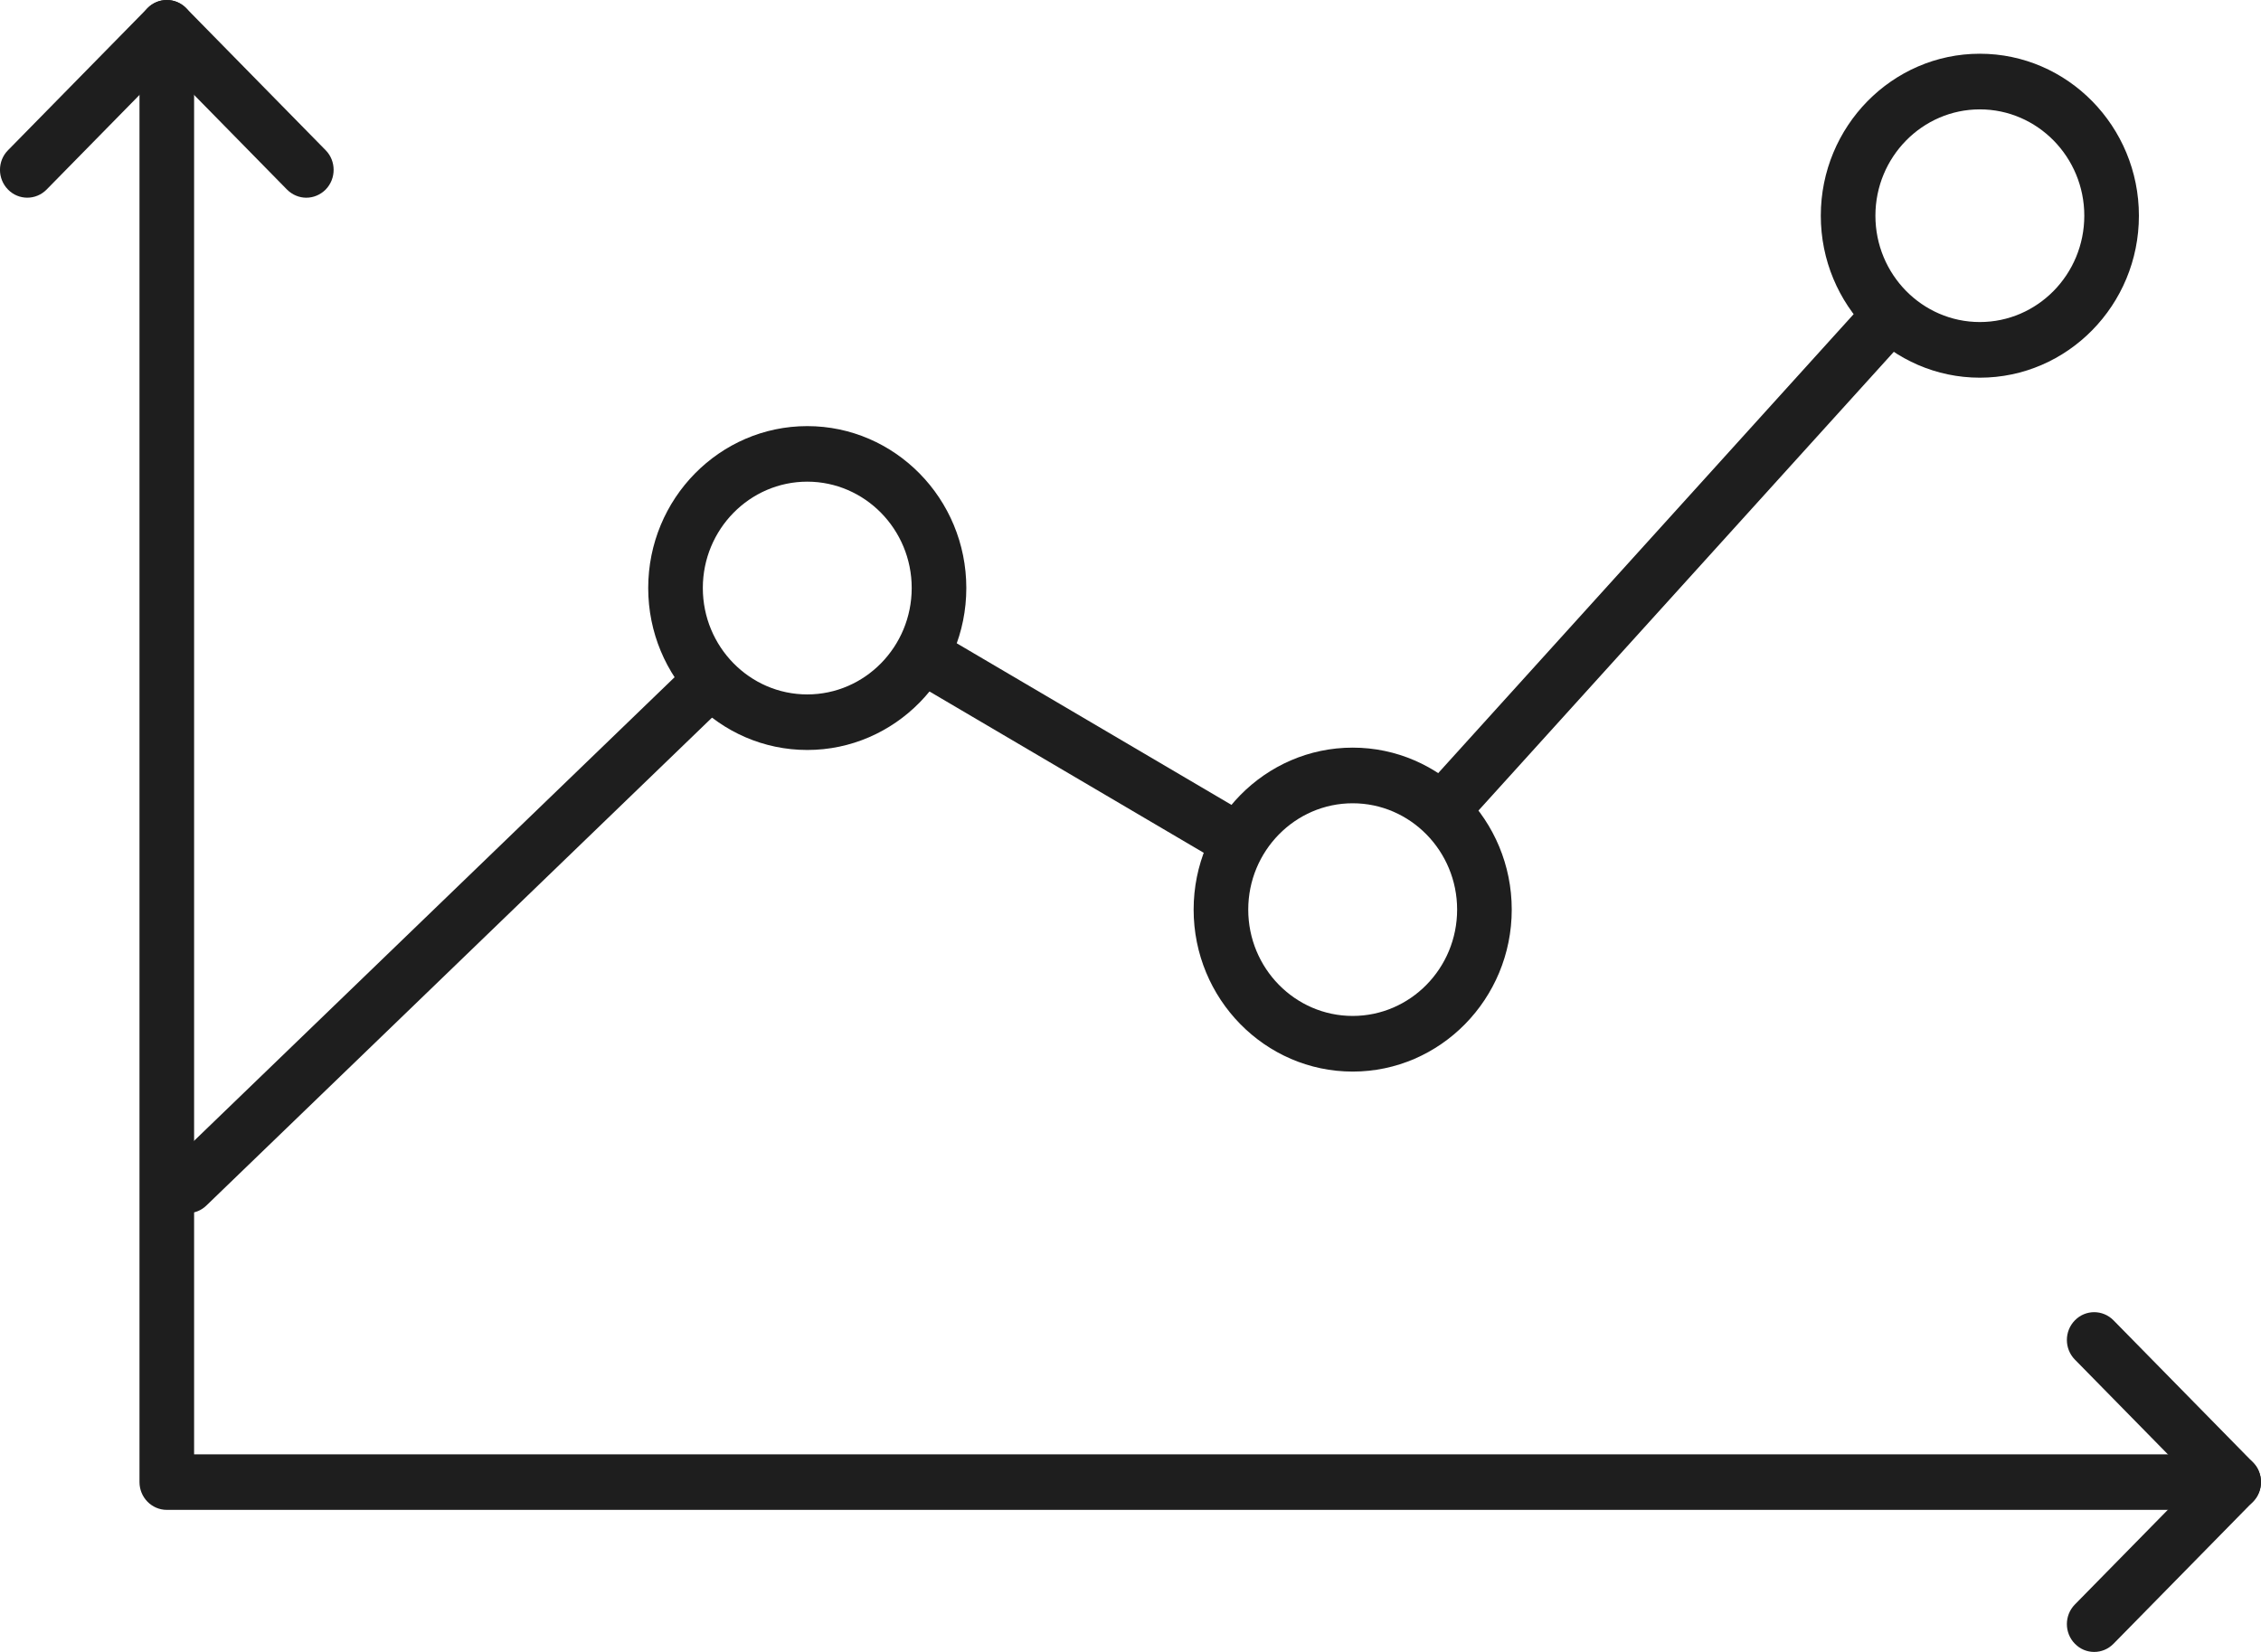
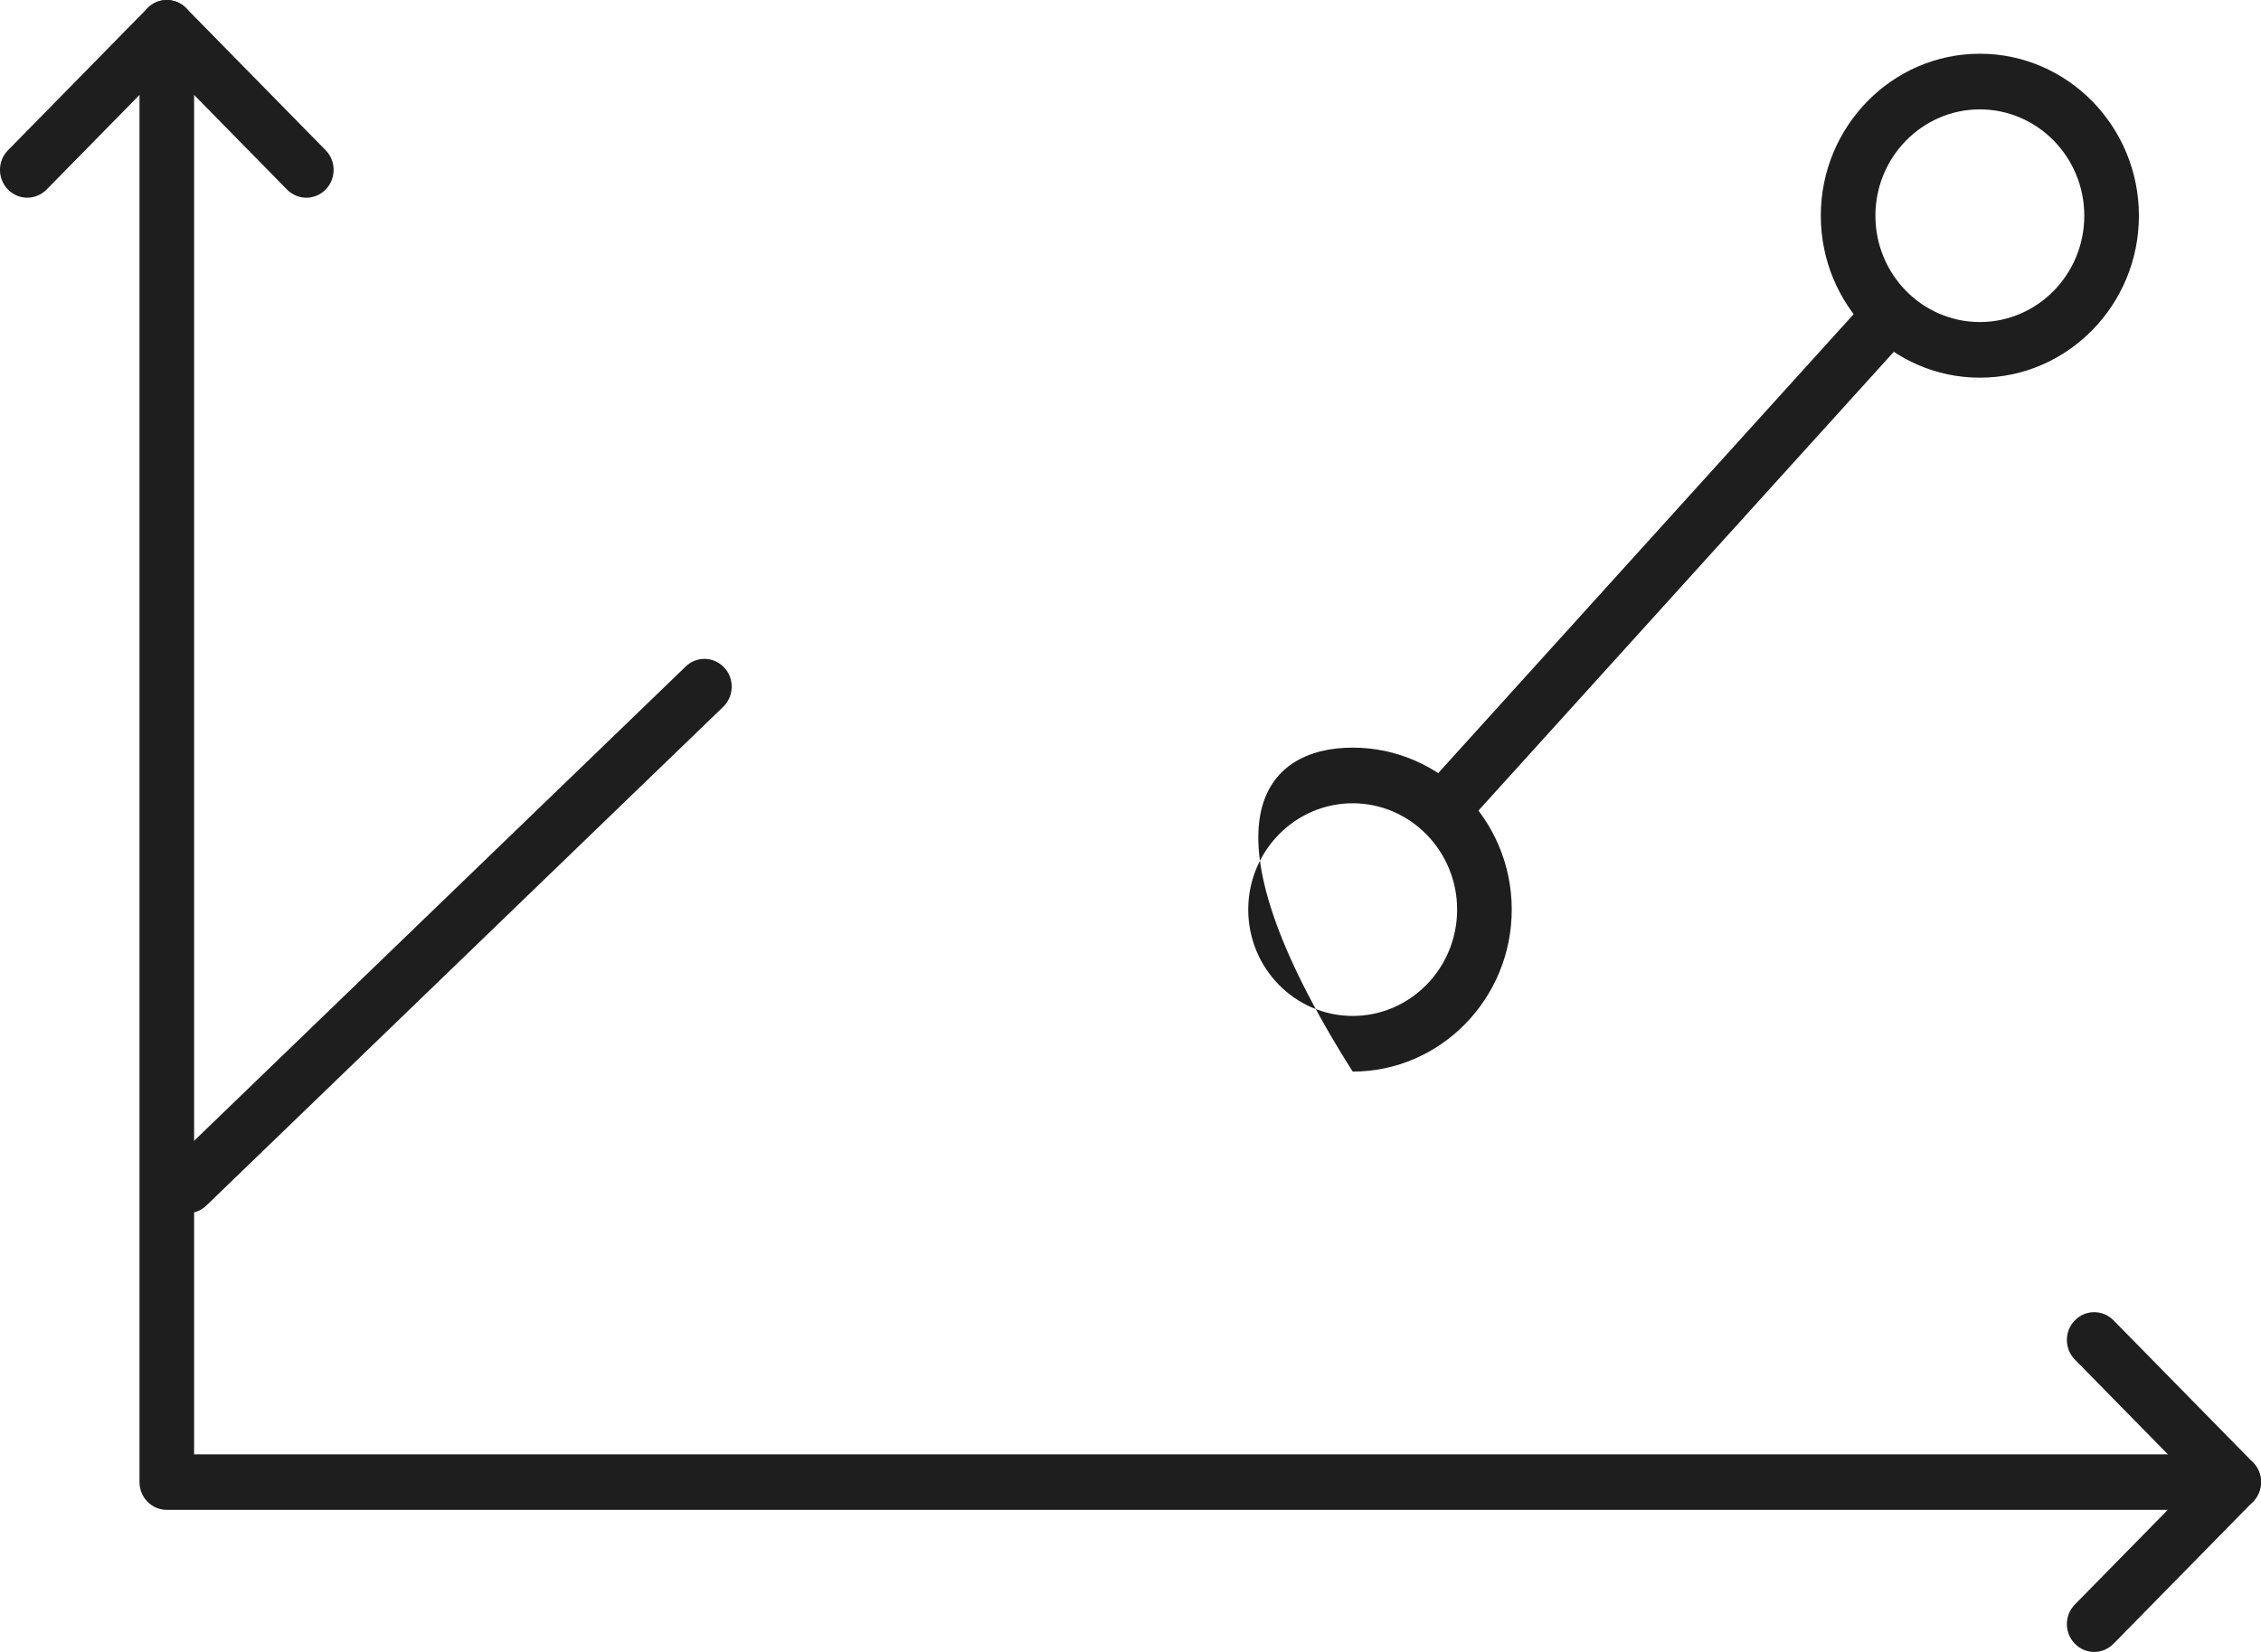
<svg xmlns="http://www.w3.org/2000/svg" width="26px" height="19px" viewBox="0 0 26 19" version="1.1">
  <title>Group 19</title>
  <g id="Page-1" stroke="none" stroke-width="1" fill="none" fill-rule="evenodd">
    <g id="MarginEdge-Module-Library-R4" transform="translate(-537, -311)" fill="#1E1E1E">
      <g id="nav-dropdown" transform="translate(509, 64)">
        <g id="Group-19" transform="translate(28, 247)">
          <path d="M16.669,9.539 C16.592,9.539 16.516,9.511 16.456,9.454 C16.328,9.335 16.32,9.132 16.438,9.003 L21.431,3.486 C21.549,3.356 21.747,3.348 21.875,3.467 C22.002,3.587 22.01,3.789 21.893,3.919 L16.899,9.436 C16.838,9.504 16.753,9.539 16.669,9.539" id="Fill-1" />
-           <path d="M14.191,9.965 C14.138,9.965 14.084,9.951 14.035,9.922 L10.53,7.86 C10.38,7.771 10.329,7.576 10.415,7.423 C10.502,7.27 10.694,7.218 10.844,7.306 L14.349,9.368 C14.499,9.457 14.55,9.652 14.464,9.805 C14.405,9.908 14.3,9.965 14.191,9.965" id="Fill-3" />
          <path d="M2.159,13.953 C2.075,13.953 1.993,13.919 1.931,13.853 C1.811,13.724 1.817,13.522 1.943,13.4 L7.885,7.666 C8.01,7.544 8.209,7.55 8.328,7.678 C8.448,7.806 8.442,8.008 8.316,8.13 L2.374,13.865 C2.314,13.924 2.236,13.953 2.159,13.953" id="Fill-5" />
-           <path d="M9.283,5.54 C8.621,5.54 8.082,6.089 8.082,6.763 C8.082,7.438 8.621,7.987 9.283,7.987 C9.945,7.987 10.484,7.438 10.484,6.763 C10.484,6.089 9.945,5.54 9.283,5.54 M9.283,8.626 C8.275,8.626 7.454,7.79 7.454,6.763 C7.454,5.736 8.275,4.901 9.283,4.901 C10.291,4.901 11.112,5.736 11.112,6.763 C11.112,7.79 10.291,8.626 9.283,8.626" id="Fill-7" />
-           <path d="M15.555,9.239 C14.893,9.239 14.354,9.788 14.354,10.462 C14.354,11.137 14.893,11.685 15.555,11.685 C16.217,11.685 16.756,11.137 16.756,10.462 C16.756,9.788 16.217,9.239 15.555,9.239 M15.555,12.325 C14.547,12.325 13.726,11.489 13.726,10.462 C13.726,9.435 14.547,8.599 15.555,8.599 C16.563,8.599 17.384,9.435 17.384,10.462 C17.384,11.489 16.563,12.325 15.555,12.325" id="Fill-9" />
+           <path d="M15.555,9.239 C14.893,9.239 14.354,9.788 14.354,10.462 C14.354,11.137 14.893,11.685 15.555,11.685 C16.217,11.685 16.756,11.137 16.756,10.462 C16.756,9.788 16.217,9.239 15.555,9.239 M15.555,12.325 C13.726,9.435 14.547,8.599 15.555,8.599 C16.563,8.599 17.384,9.435 17.384,10.462 C17.384,11.489 16.563,12.325 15.555,12.325" id="Fill-9" />
          <path d="M22.767,1.258 C22.105,1.258 21.566,1.807 21.566,2.481 C21.566,3.156 22.105,3.704 22.767,3.704 C23.429,3.704 23.968,3.156 23.968,2.481 C23.968,1.807 23.429,1.258 22.767,1.258 M22.767,4.344 C21.759,4.344 20.938,3.508 20.938,2.481 C20.938,1.454 21.759,0.618 22.767,0.618 C23.775,0.618 24.596,1.454 24.596,2.481 C24.596,3.508 23.775,4.344 22.767,4.344" id="Fill-11" />
          <path d="M25.686,17.366 L1.918,17.366 C1.745,17.366 1.604,17.223 1.604,17.046 L1.604,0.32 C1.604,0.143 1.745,0 1.918,0 C2.092,0 2.232,0.143 2.232,0.32 L2.232,16.727 L25.686,16.727 C25.859,16.727 26,16.87 26,17.046 C26,17.223 25.859,17.366 25.686,17.366" id="Fill-13" />
          <path d="M3.522,2.274 C3.442,2.274 3.362,2.242 3.3,2.18 L1.918,0.772 L0.536,2.18 C0.413,2.305 0.214,2.305 0.092,2.18 C-0.031,2.055 -0.031,1.852 0.092,1.728 L1.696,0.094 C1.819,-0.031 2.018,-0.031 2.141,0.094 L3.745,1.728 C3.867,1.852 3.867,2.055 3.745,2.18 C3.683,2.242 3.603,2.274 3.522,2.274" id="Fill-15" />
          <path d="M24.082,19 C24.001,19 23.921,18.969 23.86,18.906 C23.737,18.781 23.737,18.579 23.86,18.454 L25.242,17.046 L23.86,15.638 C23.737,15.513 23.737,15.311 23.86,15.186 C23.982,15.061 24.181,15.061 24.304,15.186 L25.908,16.82 C25.967,16.88 26,16.962 26,17.046 C26,17.131 25.967,17.212 25.908,17.272 L24.304,18.906 C24.242,18.969 24.162,19 24.082,19" id="Fill-17" />
        </g>
      </g>
    </g>
  </g>
</svg>